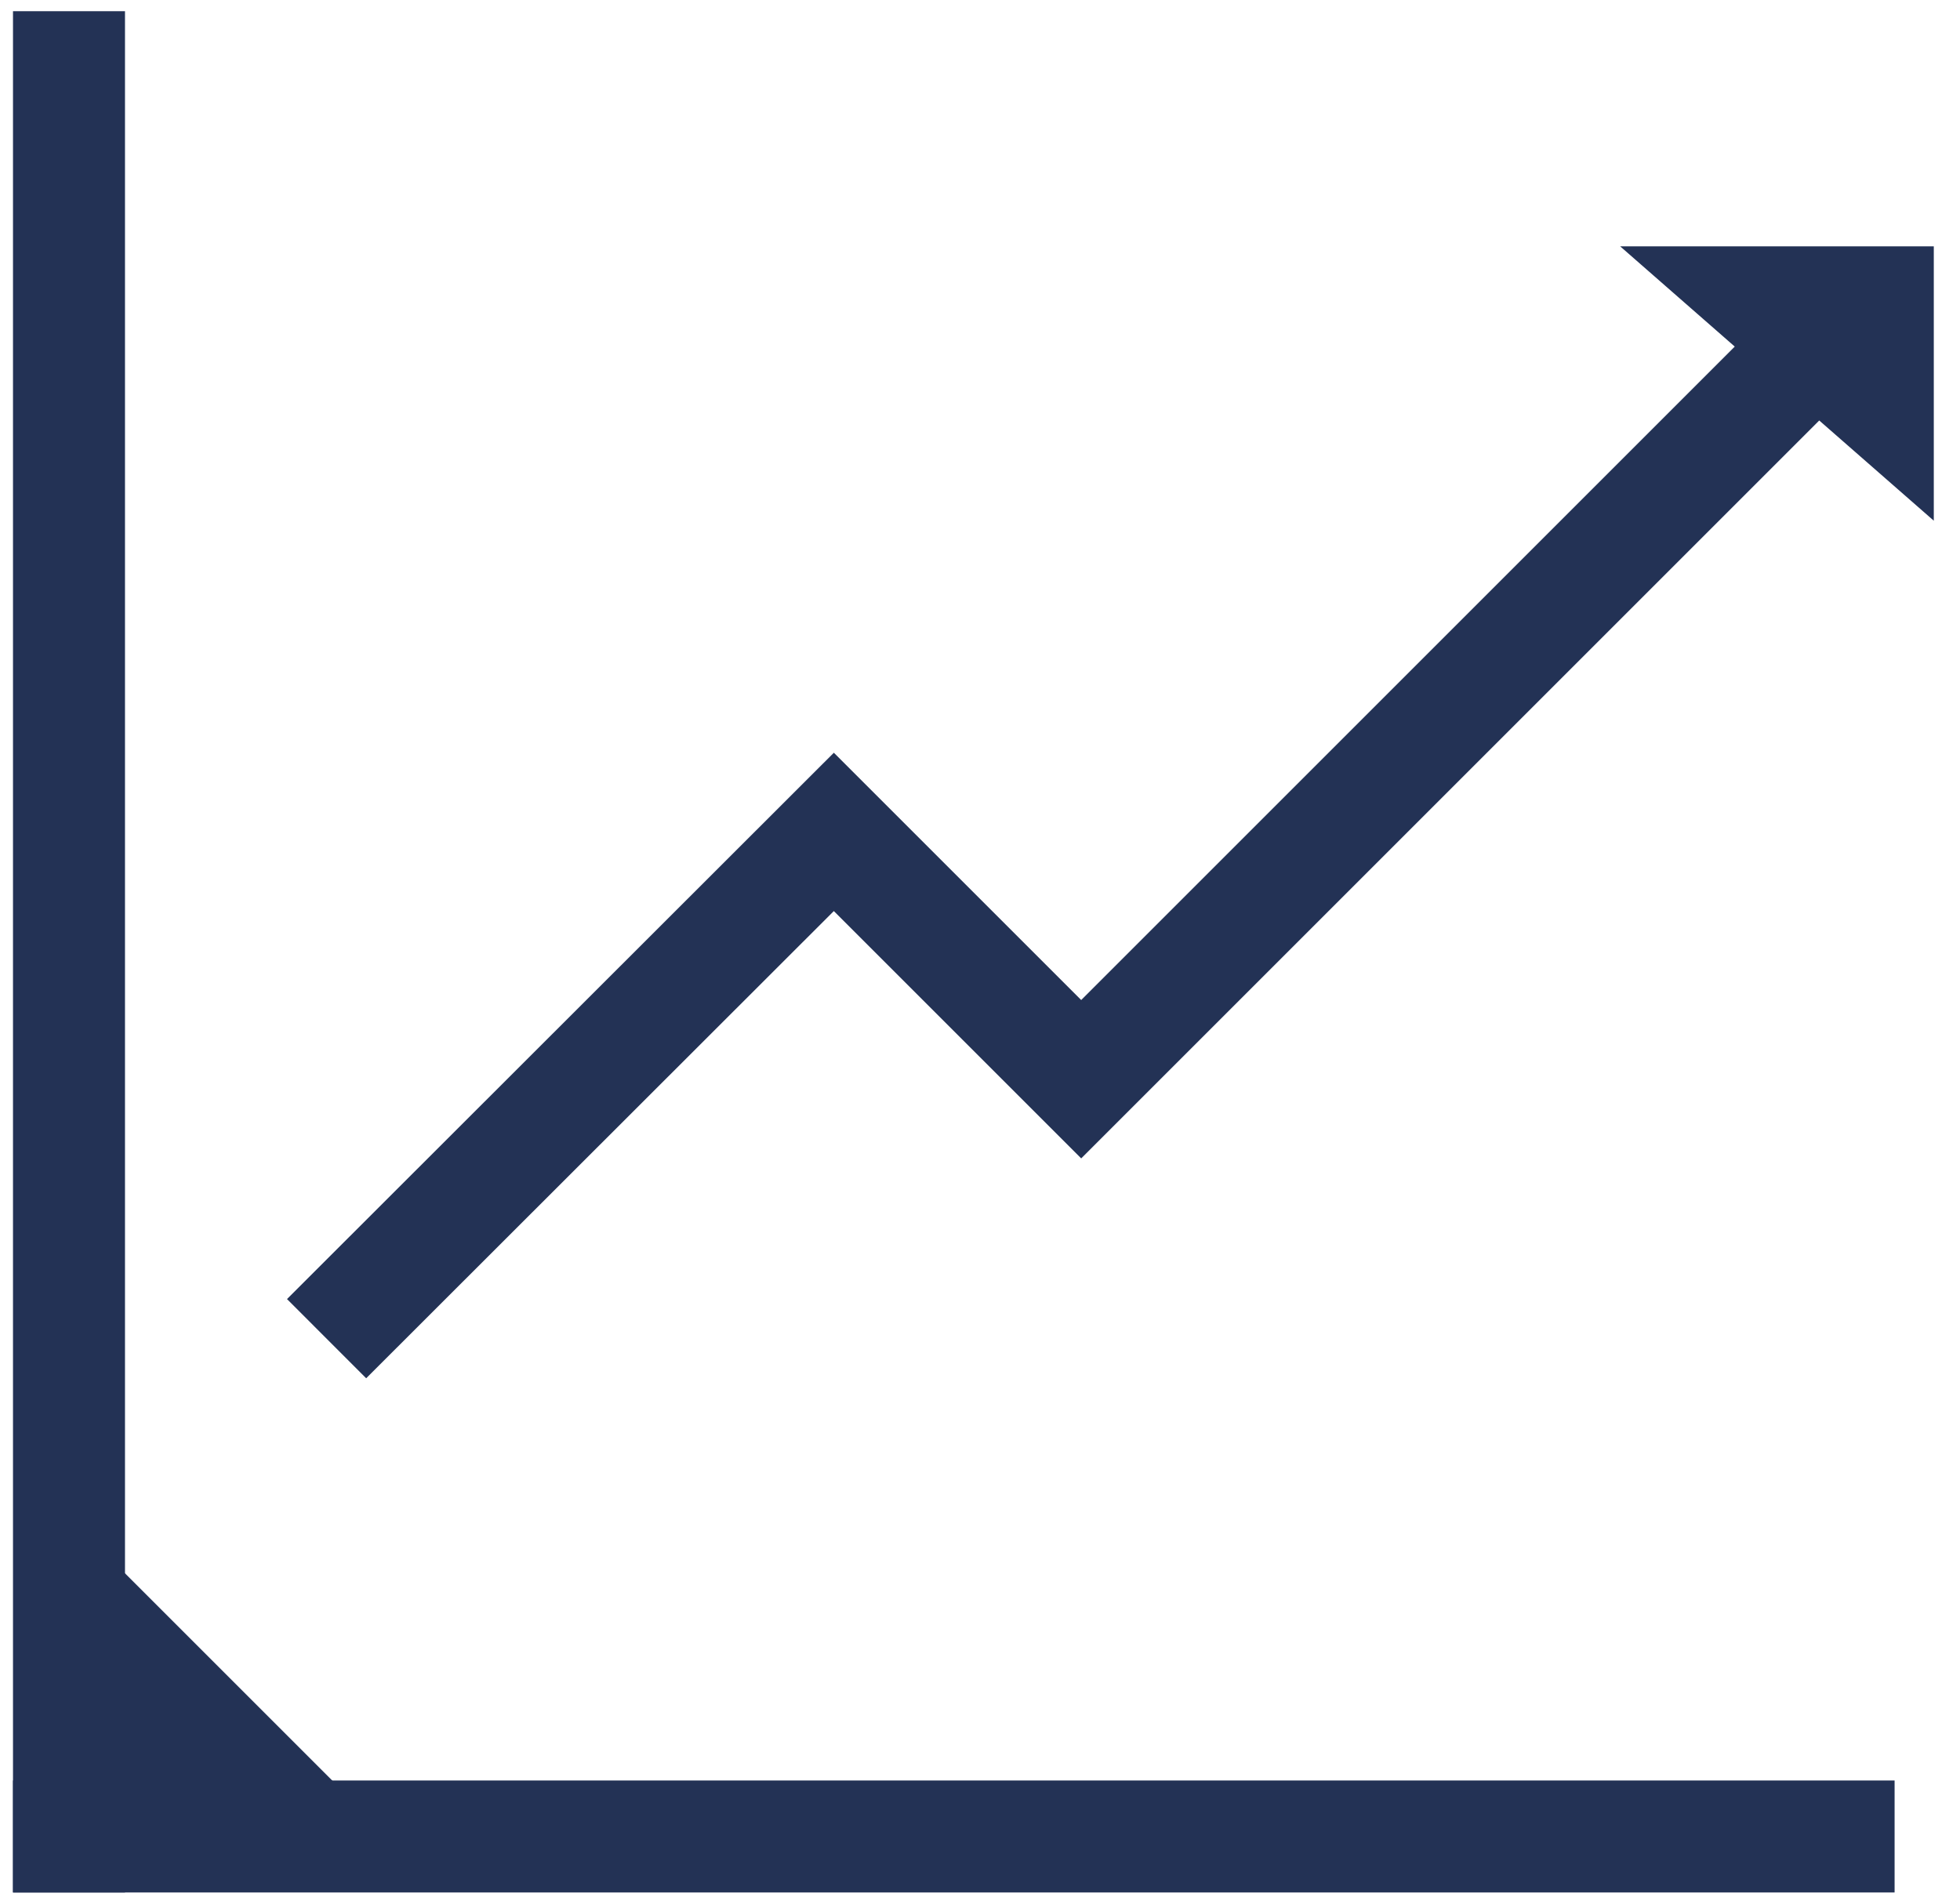
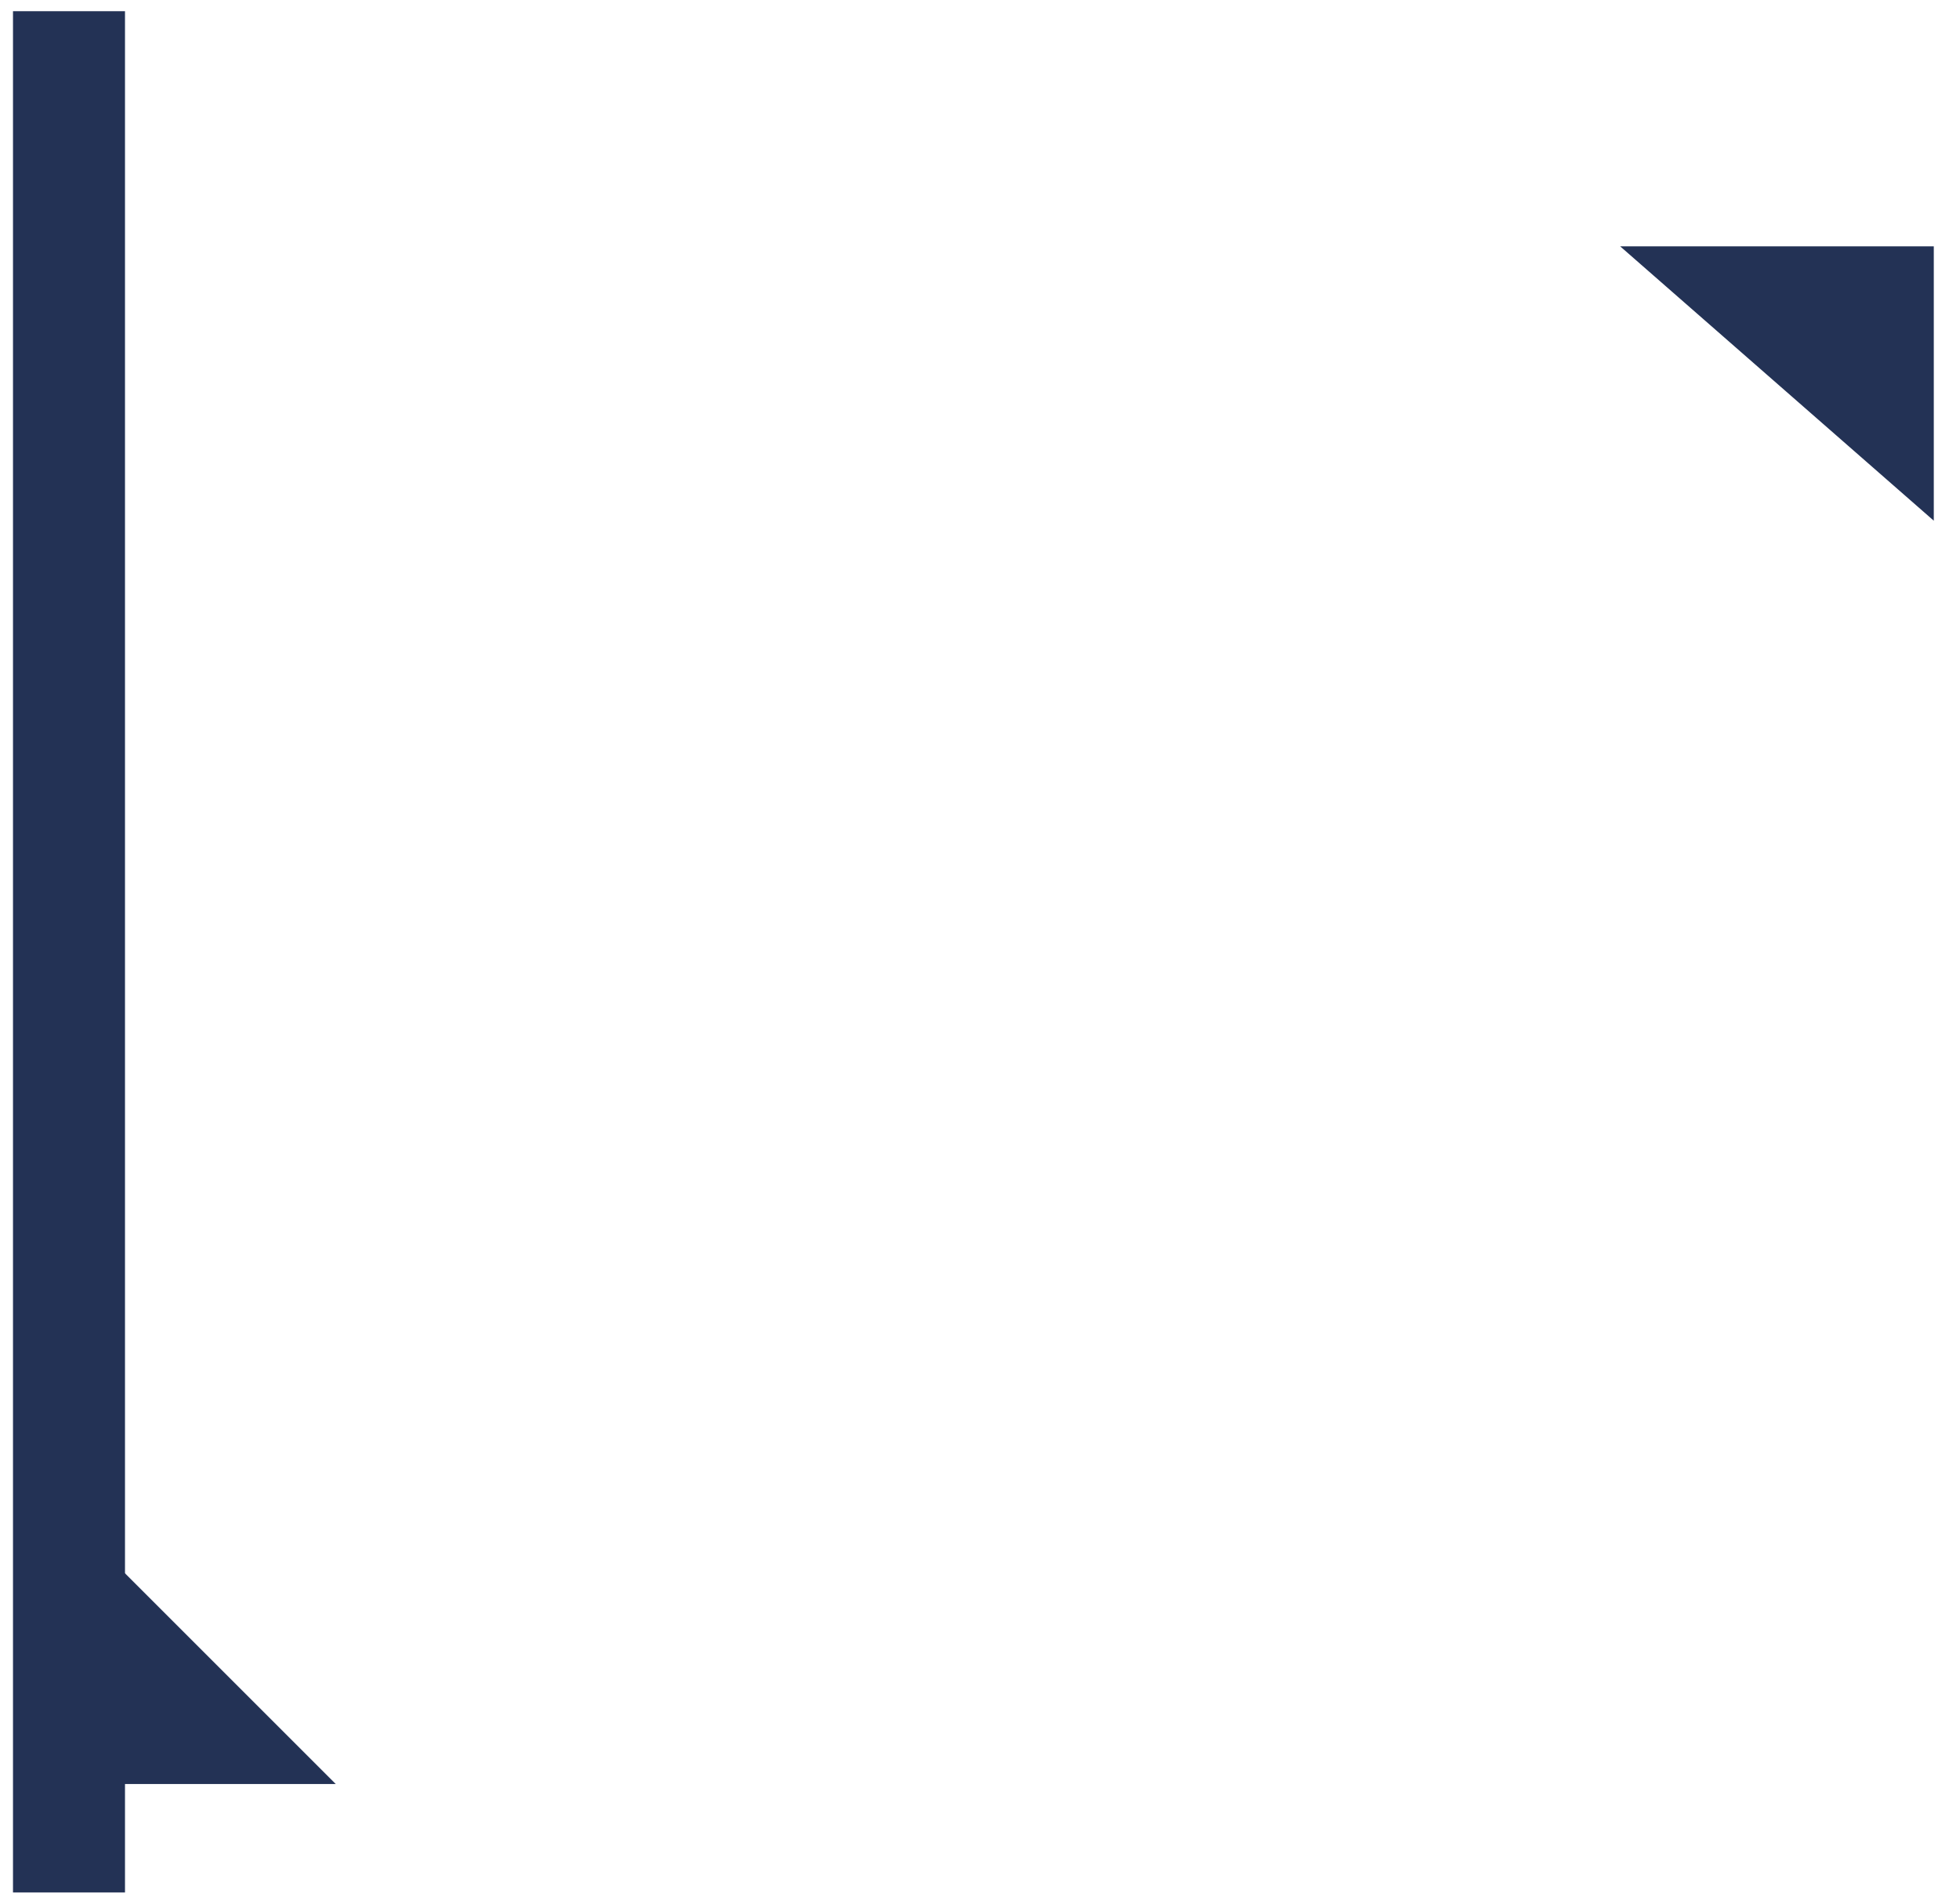
<svg xmlns="http://www.w3.org/2000/svg" width="35" height="34" viewBox="0 0 35 34" fill="none">
  <path d="M34.532 4.4L28.932 4.4L34.532 9.3V4.4Z" fill="#233255" />
-   <path d="M5.832 23.909L14.89 14.858L19.307 19.275L32.04 6.542" stroke="#233255" stroke-width="2" stroke-miterlimit="10" />
  <path d="M1.632 31.863H5.995L1.632 27.5V31.863Z" fill="#233255" />
  <line x1="1.232" y1="0.2" x2="1.232" y2="33.8" stroke="#233255" stroke-width="2" />
-   <line x1="0.232" y1="32.8" x2="33.832" y2="32.8" stroke="#233255" stroke-width="2" />
</svg>